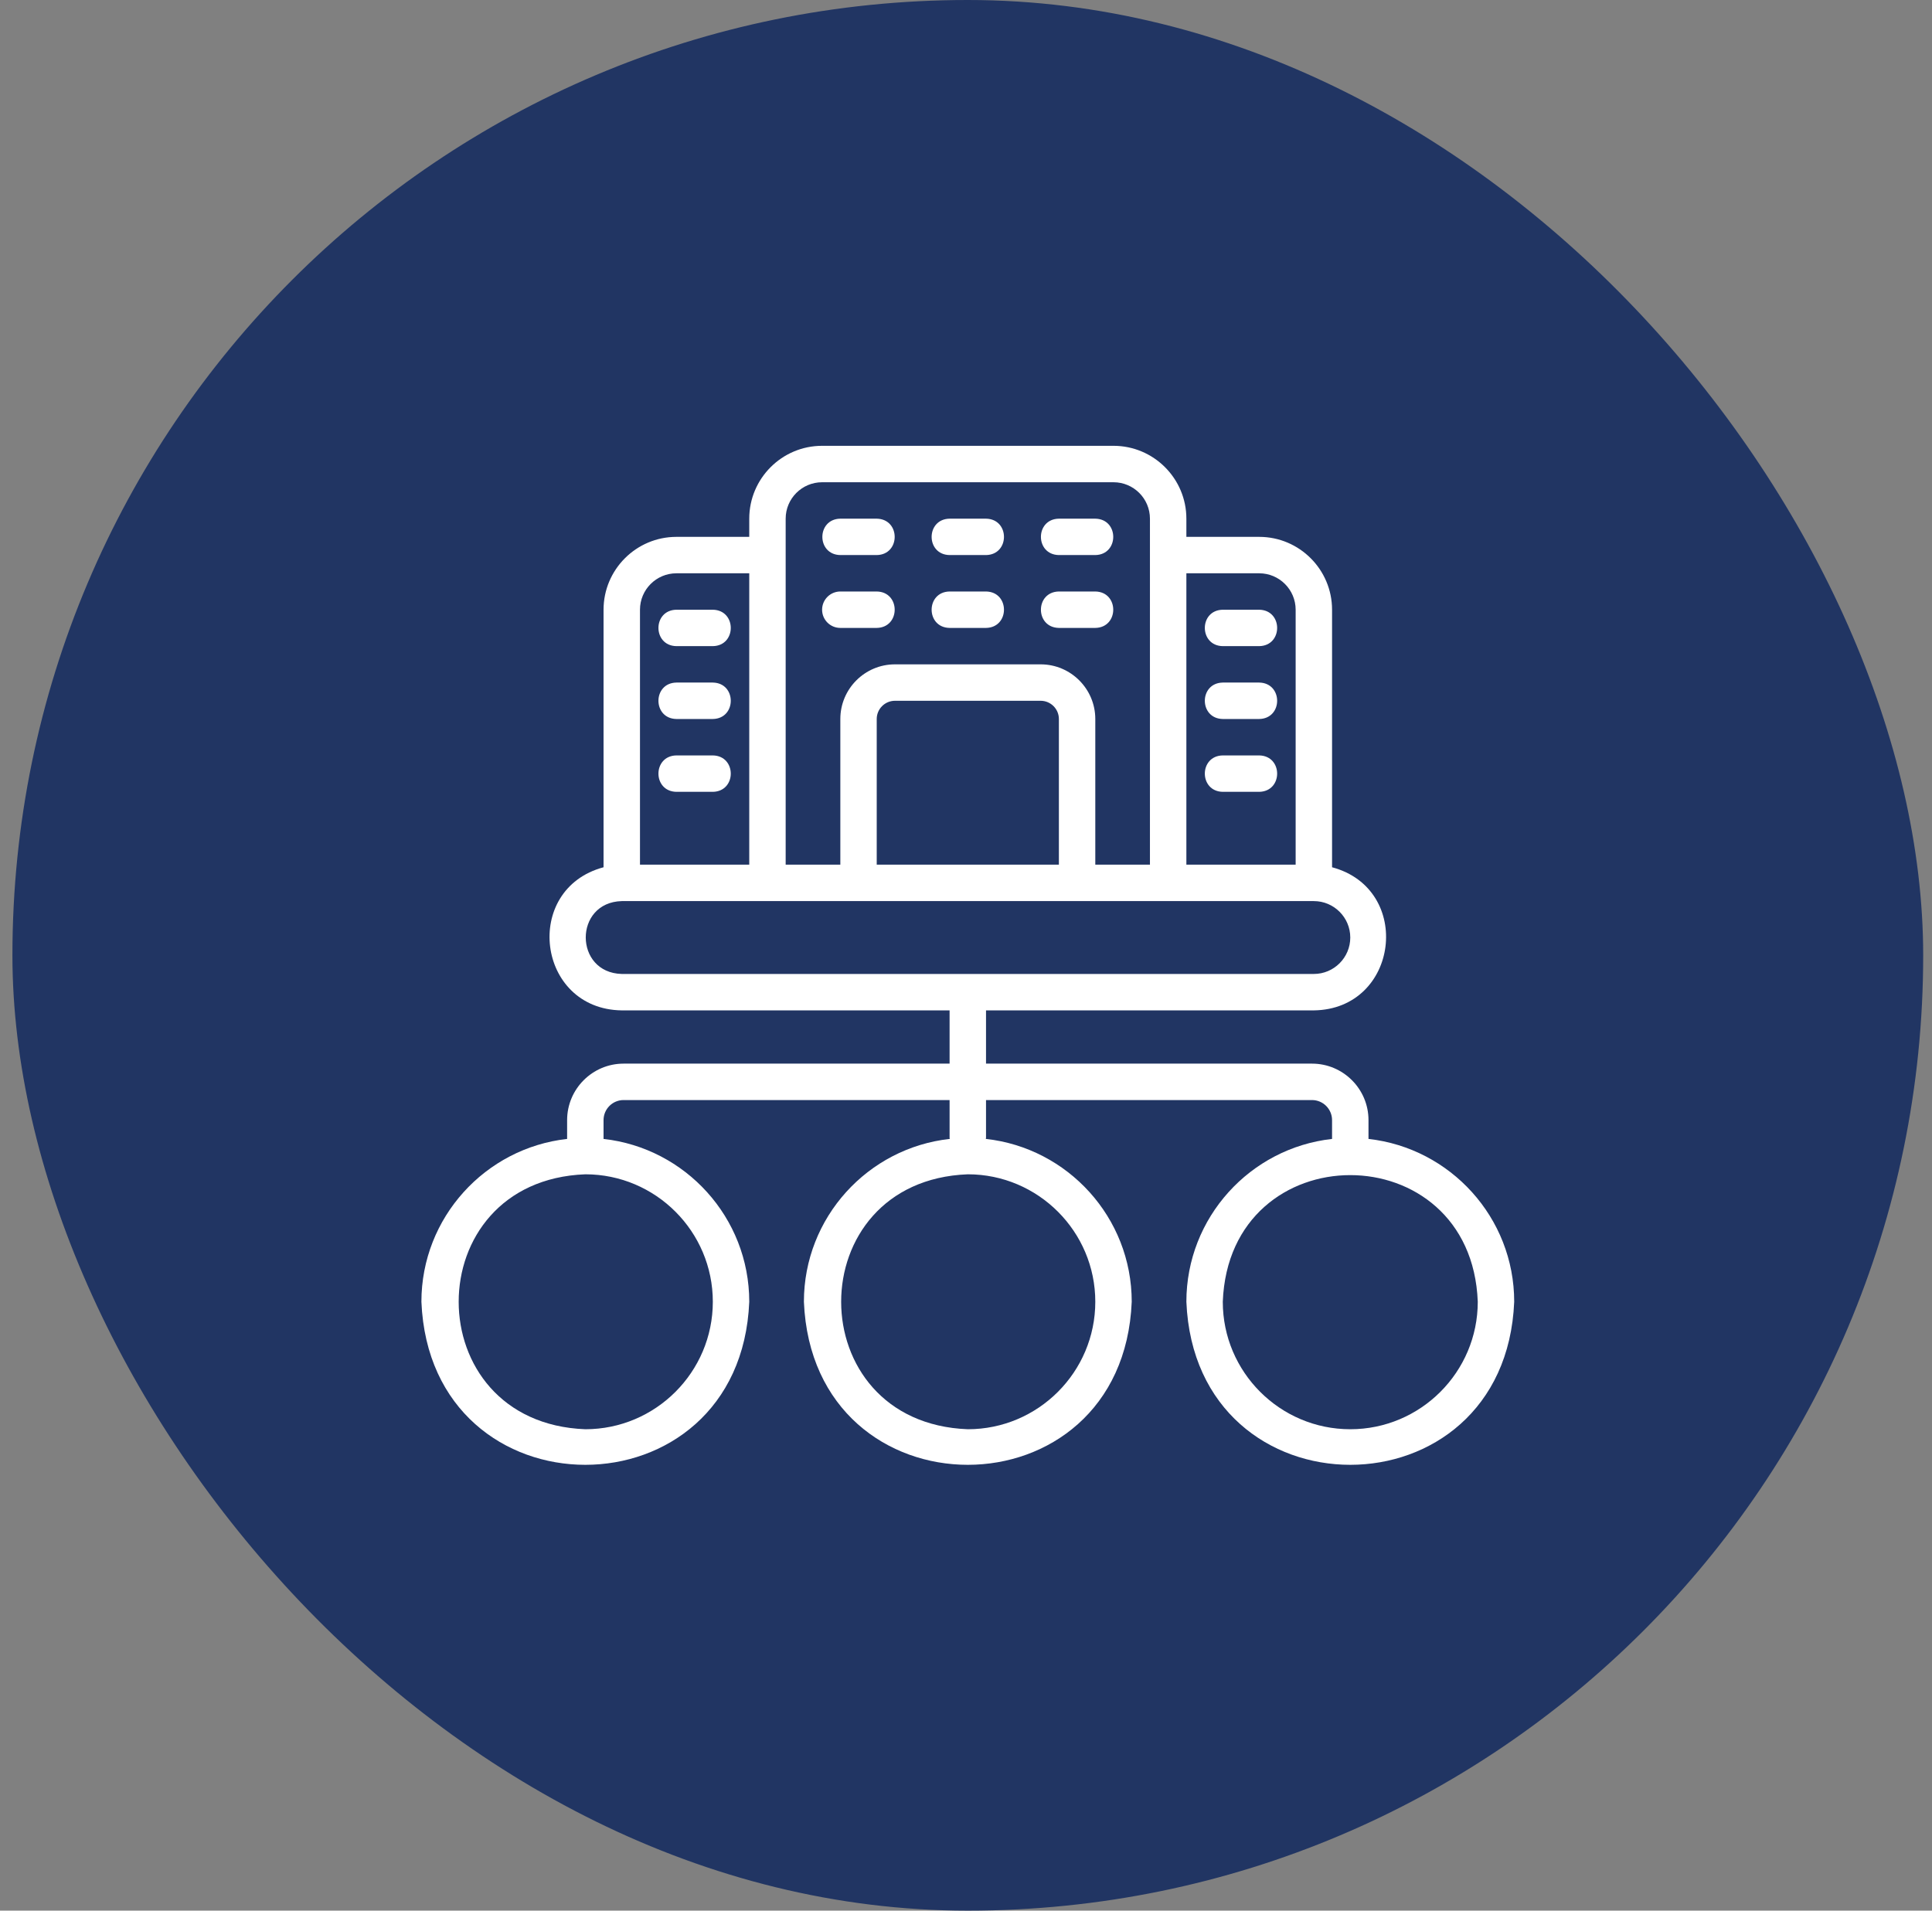
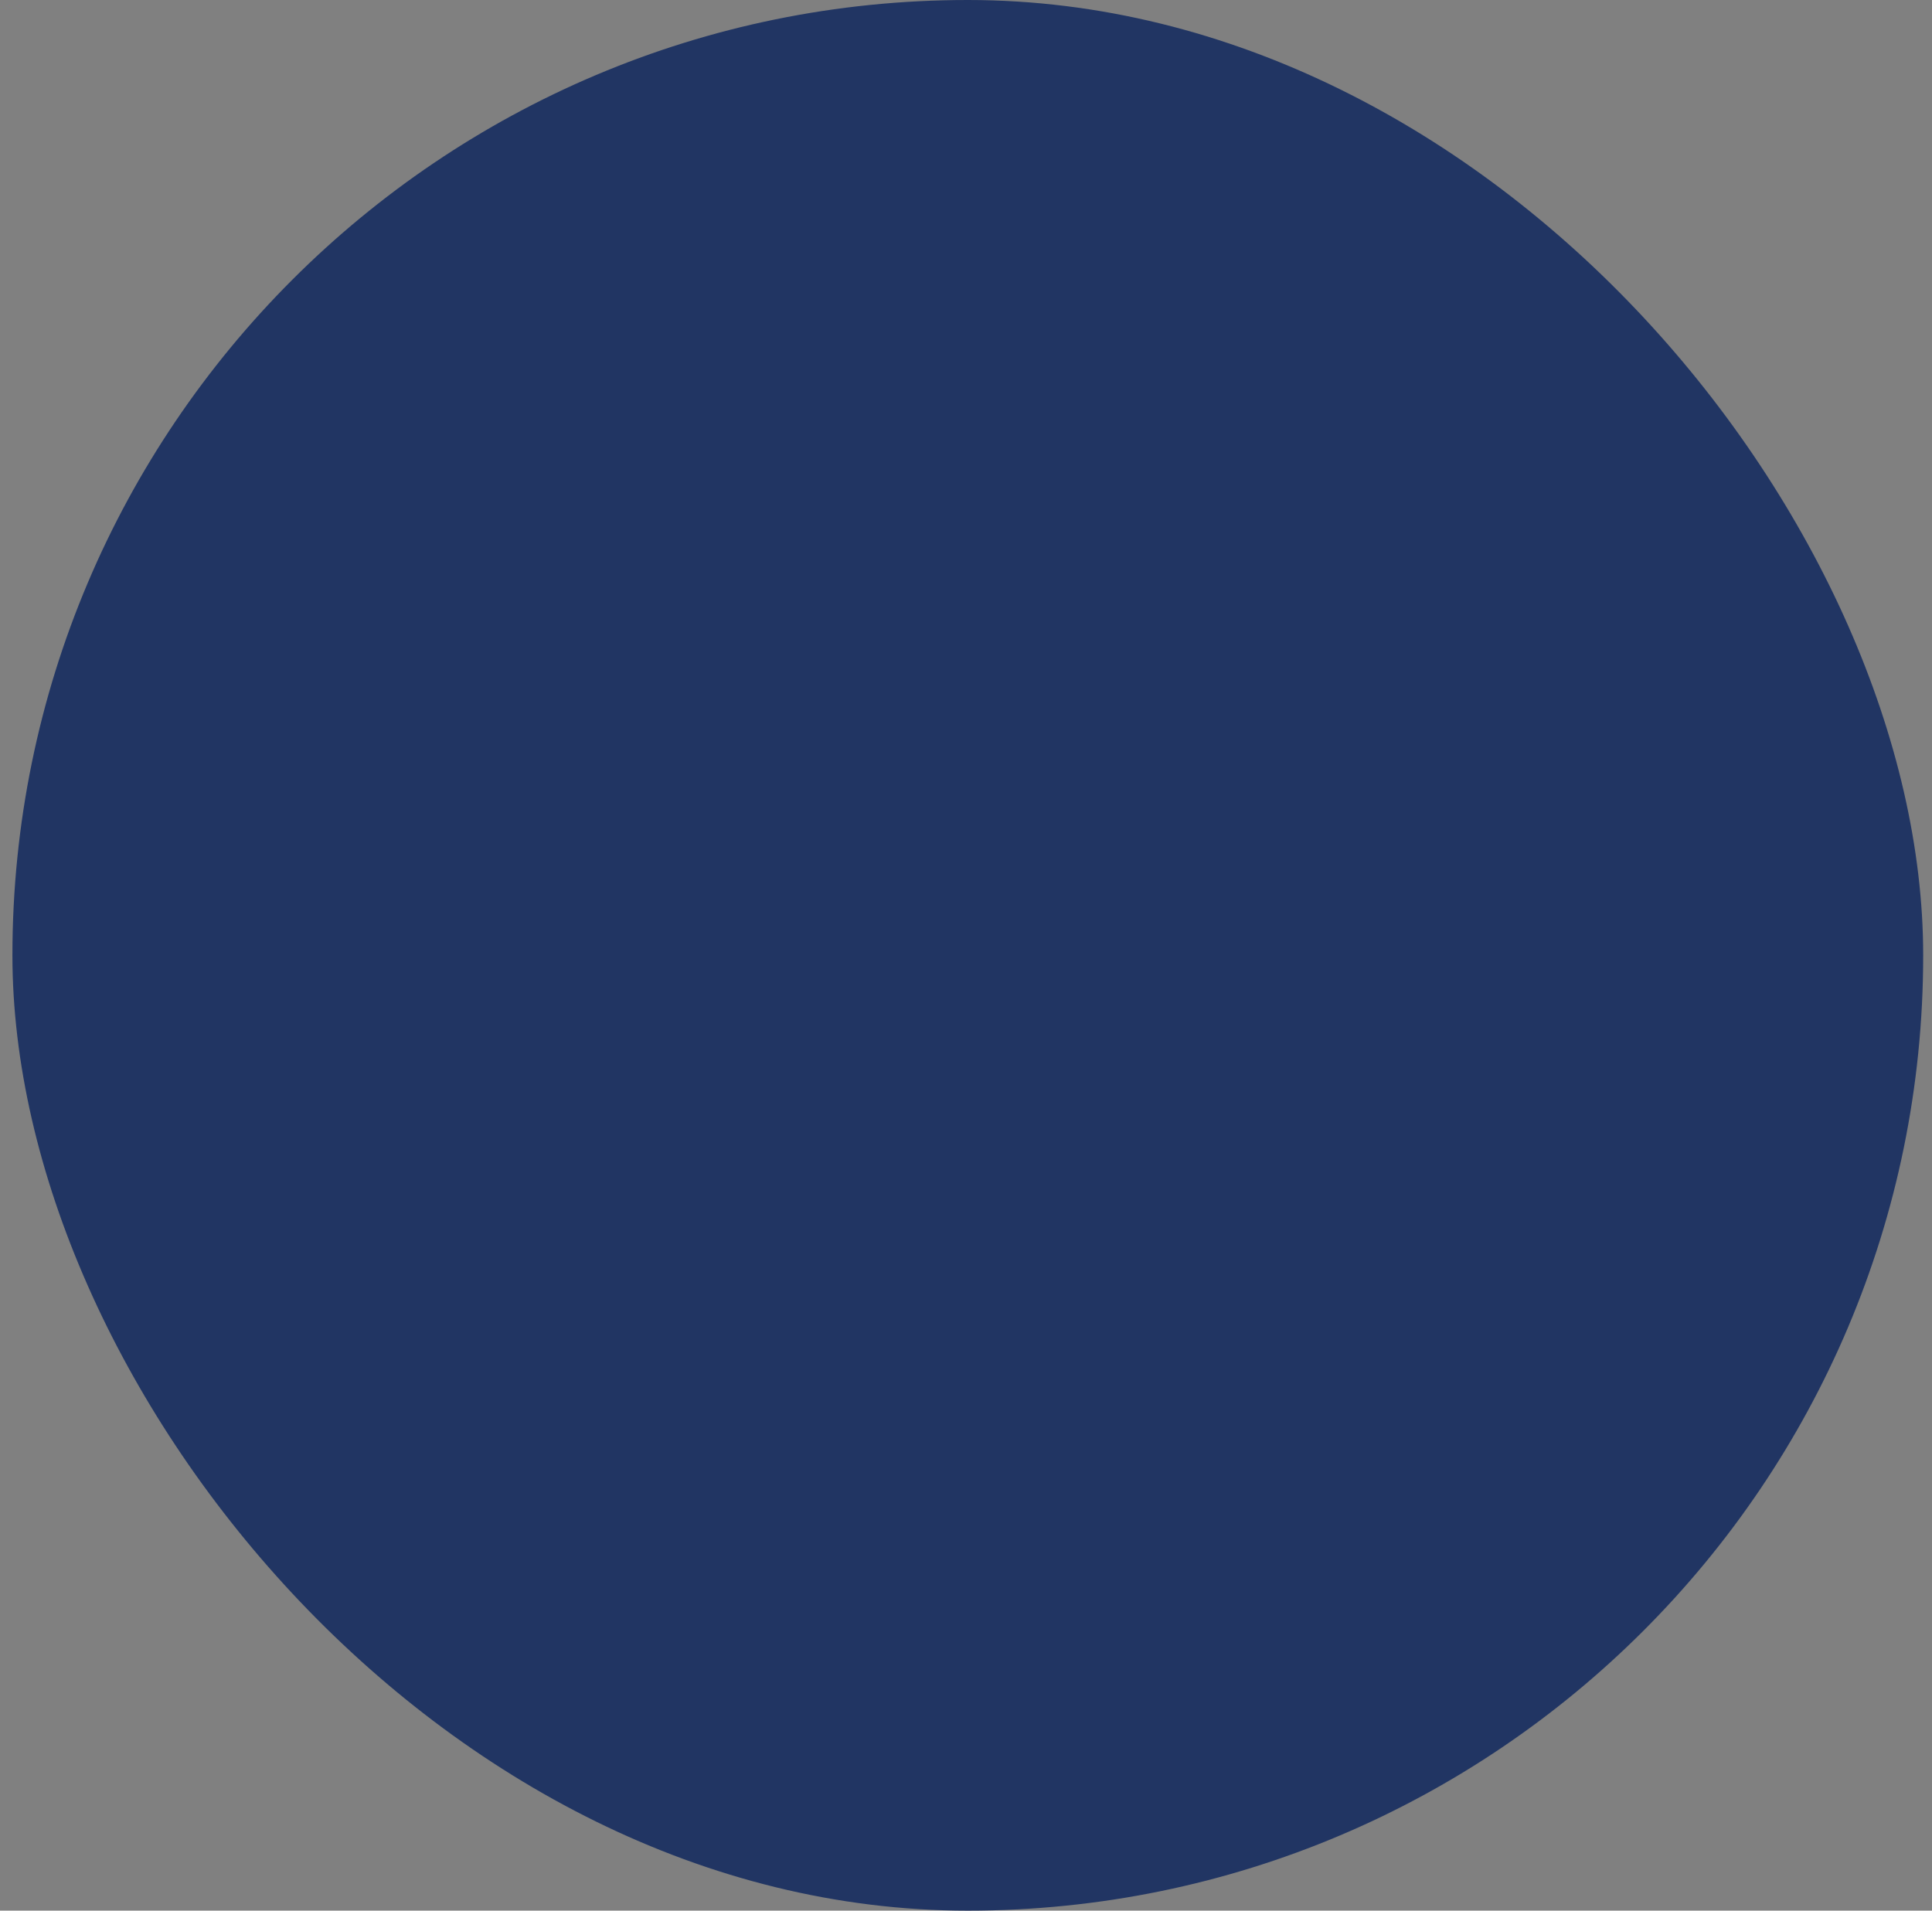
<svg xmlns="http://www.w3.org/2000/svg" width="91" height="90" viewBox="0 0 91 90" fill="none">
  <rect x="0" y="0" width="91" height="90" fill="#808080" stroke="none" />
  <rect x="0.585" width="90" height="90" rx="45" fill="#213563" />
-   <path d="M52.448 21C54.34 21 55.88 22.54 55.88 24.432V25.289H59.311C61.203 25.289 62.742 26.829 62.742 28.721V40.852C66.583 41.879 65.896 47.54 61.884 47.594H46.443V50.102H61.799C63.265 50.103 64.458 51.296 64.458 52.763V53.649C68.312 54.078 71.321 57.352 71.321 61.319C70.898 71.559 56.303 71.562 55.88 61.319C55.88 57.352 58.887 54.078 62.742 53.649V52.763C62.742 52.243 62.319 51.819 61.799 51.818H46.443V53.599C46.443 53.616 46.434 53.63 46.433 53.648C50.293 54.071 53.306 57.349 53.306 61.319C52.884 71.559 38.289 71.562 37.865 61.319C37.865 57.349 40.877 54.072 44.737 53.648C44.736 53.63 44.727 53.616 44.727 53.599V51.818H29.372C28.851 51.818 28.428 52.242 28.428 52.763V53.649C32.283 54.078 35.291 57.352 35.291 61.319C34.868 71.559 20.273 71.562 19.849 61.319C19.849 57.352 22.858 54.078 26.712 53.649V52.763C26.712 51.296 27.906 50.102 29.372 50.102H44.727V47.594H29.286C25.273 47.54 24.587 41.88 28.428 40.852V28.721C28.428 26.829 29.968 25.289 31.86 25.289H35.291V24.432C35.291 22.54 36.83 21 38.722 21H52.448ZM27.57 55.315C19.617 55.616 19.615 67.022 27.57 67.324C30.881 67.324 33.575 64.63 33.575 61.319C33.575 58.009 30.881 55.315 27.57 55.315ZM45.586 55.315C37.632 55.616 37.63 67.022 45.586 67.324C48.896 67.324 51.59 64.63 51.59 61.319C51.59 58.009 48.896 55.315 45.586 55.315ZM69.605 61.319C69.304 53.366 57.898 53.364 57.595 61.319C57.595 64.63 60.289 67.324 63.6 67.324C66.911 67.324 69.605 64.63 69.605 61.319ZM29.286 42.446C27.015 42.507 27.034 45.822 29.286 45.878H61.884C62.83 45.878 63.6 45.108 63.6 44.162C63.6 43.216 62.83 42.446 61.884 42.446H29.286ZM31.86 27.005C30.914 27.005 30.144 27.774 30.144 28.721V40.73H35.291V27.005H31.86ZM38.722 22.716C37.776 22.716 37.006 23.485 37.006 24.432V40.73H39.581V33.868C39.581 32.449 40.735 31.294 42.154 31.294H49.016C50.435 31.294 51.59 32.449 51.59 33.868V40.73H54.164V24.432C54.164 23.485 53.394 22.716 52.448 22.716H38.722ZM42.154 33.01C41.681 33.01 41.295 33.395 41.295 33.868V40.73H49.875V33.868C49.875 33.395 49.489 33.01 49.016 33.01H42.154ZM55.88 40.73H61.027V28.721C61.027 27.775 60.257 27.005 59.311 27.005H55.88V40.73ZM33.575 35.584C34.703 35.603 34.702 37.28 33.575 37.299H31.859C30.732 37.28 30.732 35.603 31.859 35.584H33.575ZM59.31 35.584C60.438 35.603 60.437 37.28 59.31 37.299H57.595C56.468 37.28 56.467 35.603 57.594 35.584H59.31ZM33.575 32.152C34.703 32.171 34.702 33.849 33.575 33.868H31.859C30.732 33.849 30.732 32.172 31.859 32.152H33.575ZM59.31 32.152C60.438 32.171 60.437 33.849 59.31 33.868H57.595C56.468 33.849 56.467 32.172 57.594 32.152H59.31ZM33.575 28.721C34.703 28.74 34.702 30.418 33.575 30.436H31.859C30.732 30.417 30.732 28.74 31.859 28.721H33.575ZM59.31 28.721C60.438 28.74 60.437 30.418 59.31 30.436H57.595C56.468 30.418 56.467 28.74 57.594 28.721H59.31ZM41.295 27.862C42.423 27.881 42.423 29.559 41.295 29.578H39.58C39.106 29.578 38.722 29.194 38.722 28.721C38.722 28.247 39.106 27.863 39.58 27.862H41.295ZM46.443 27.862C47.571 27.881 47.57 29.559 46.443 29.578H44.727C43.599 29.559 43.6 27.881 44.727 27.862H46.443ZM51.59 27.862C52.718 27.881 52.717 29.559 51.59 29.578H49.875C48.747 29.559 48.747 27.881 49.875 27.862H51.59ZM41.295 24.432C42.423 24.451 42.423 26.128 41.295 26.146H39.58C38.452 26.127 38.453 24.451 39.58 24.432H41.295ZM46.443 24.432C47.571 24.451 47.57 26.128 46.443 26.146H44.727C43.599 26.128 43.6 24.451 44.727 24.432H46.443ZM51.59 24.432C52.718 24.451 52.717 26.127 51.59 26.146H49.875C48.747 26.128 48.747 24.45 49.875 24.432H51.59Z" fill="white" />
</svg>